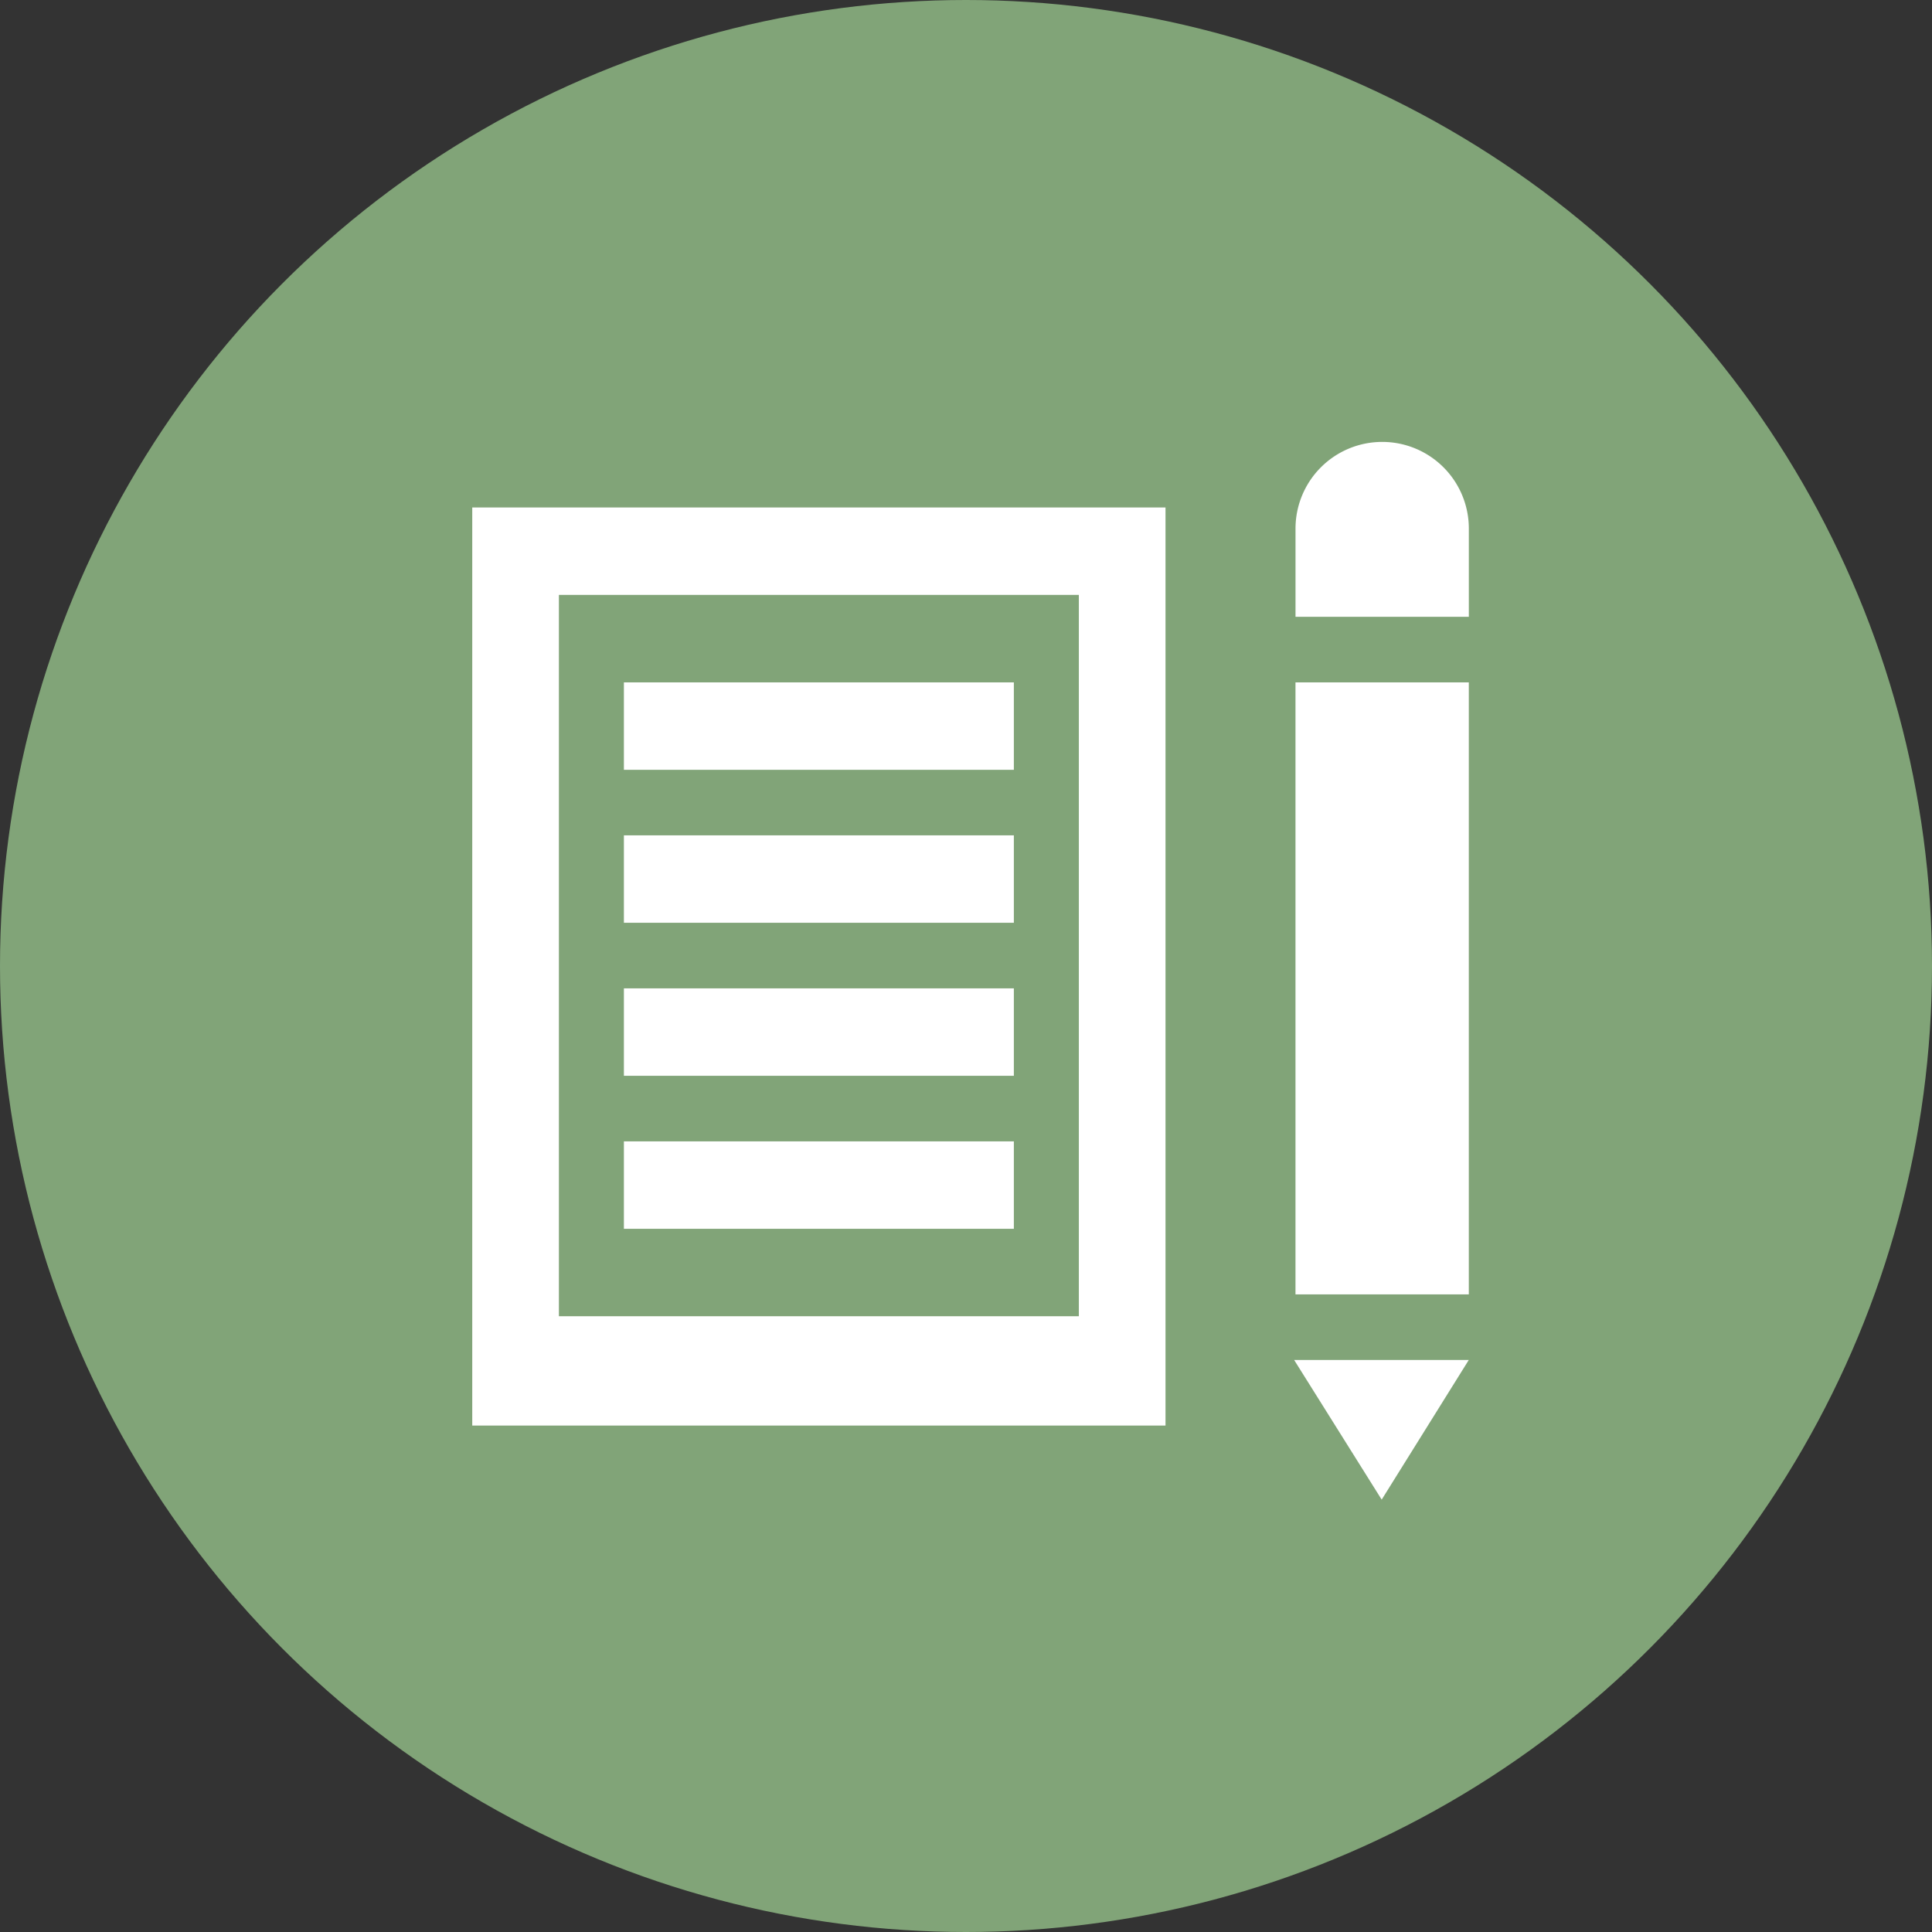
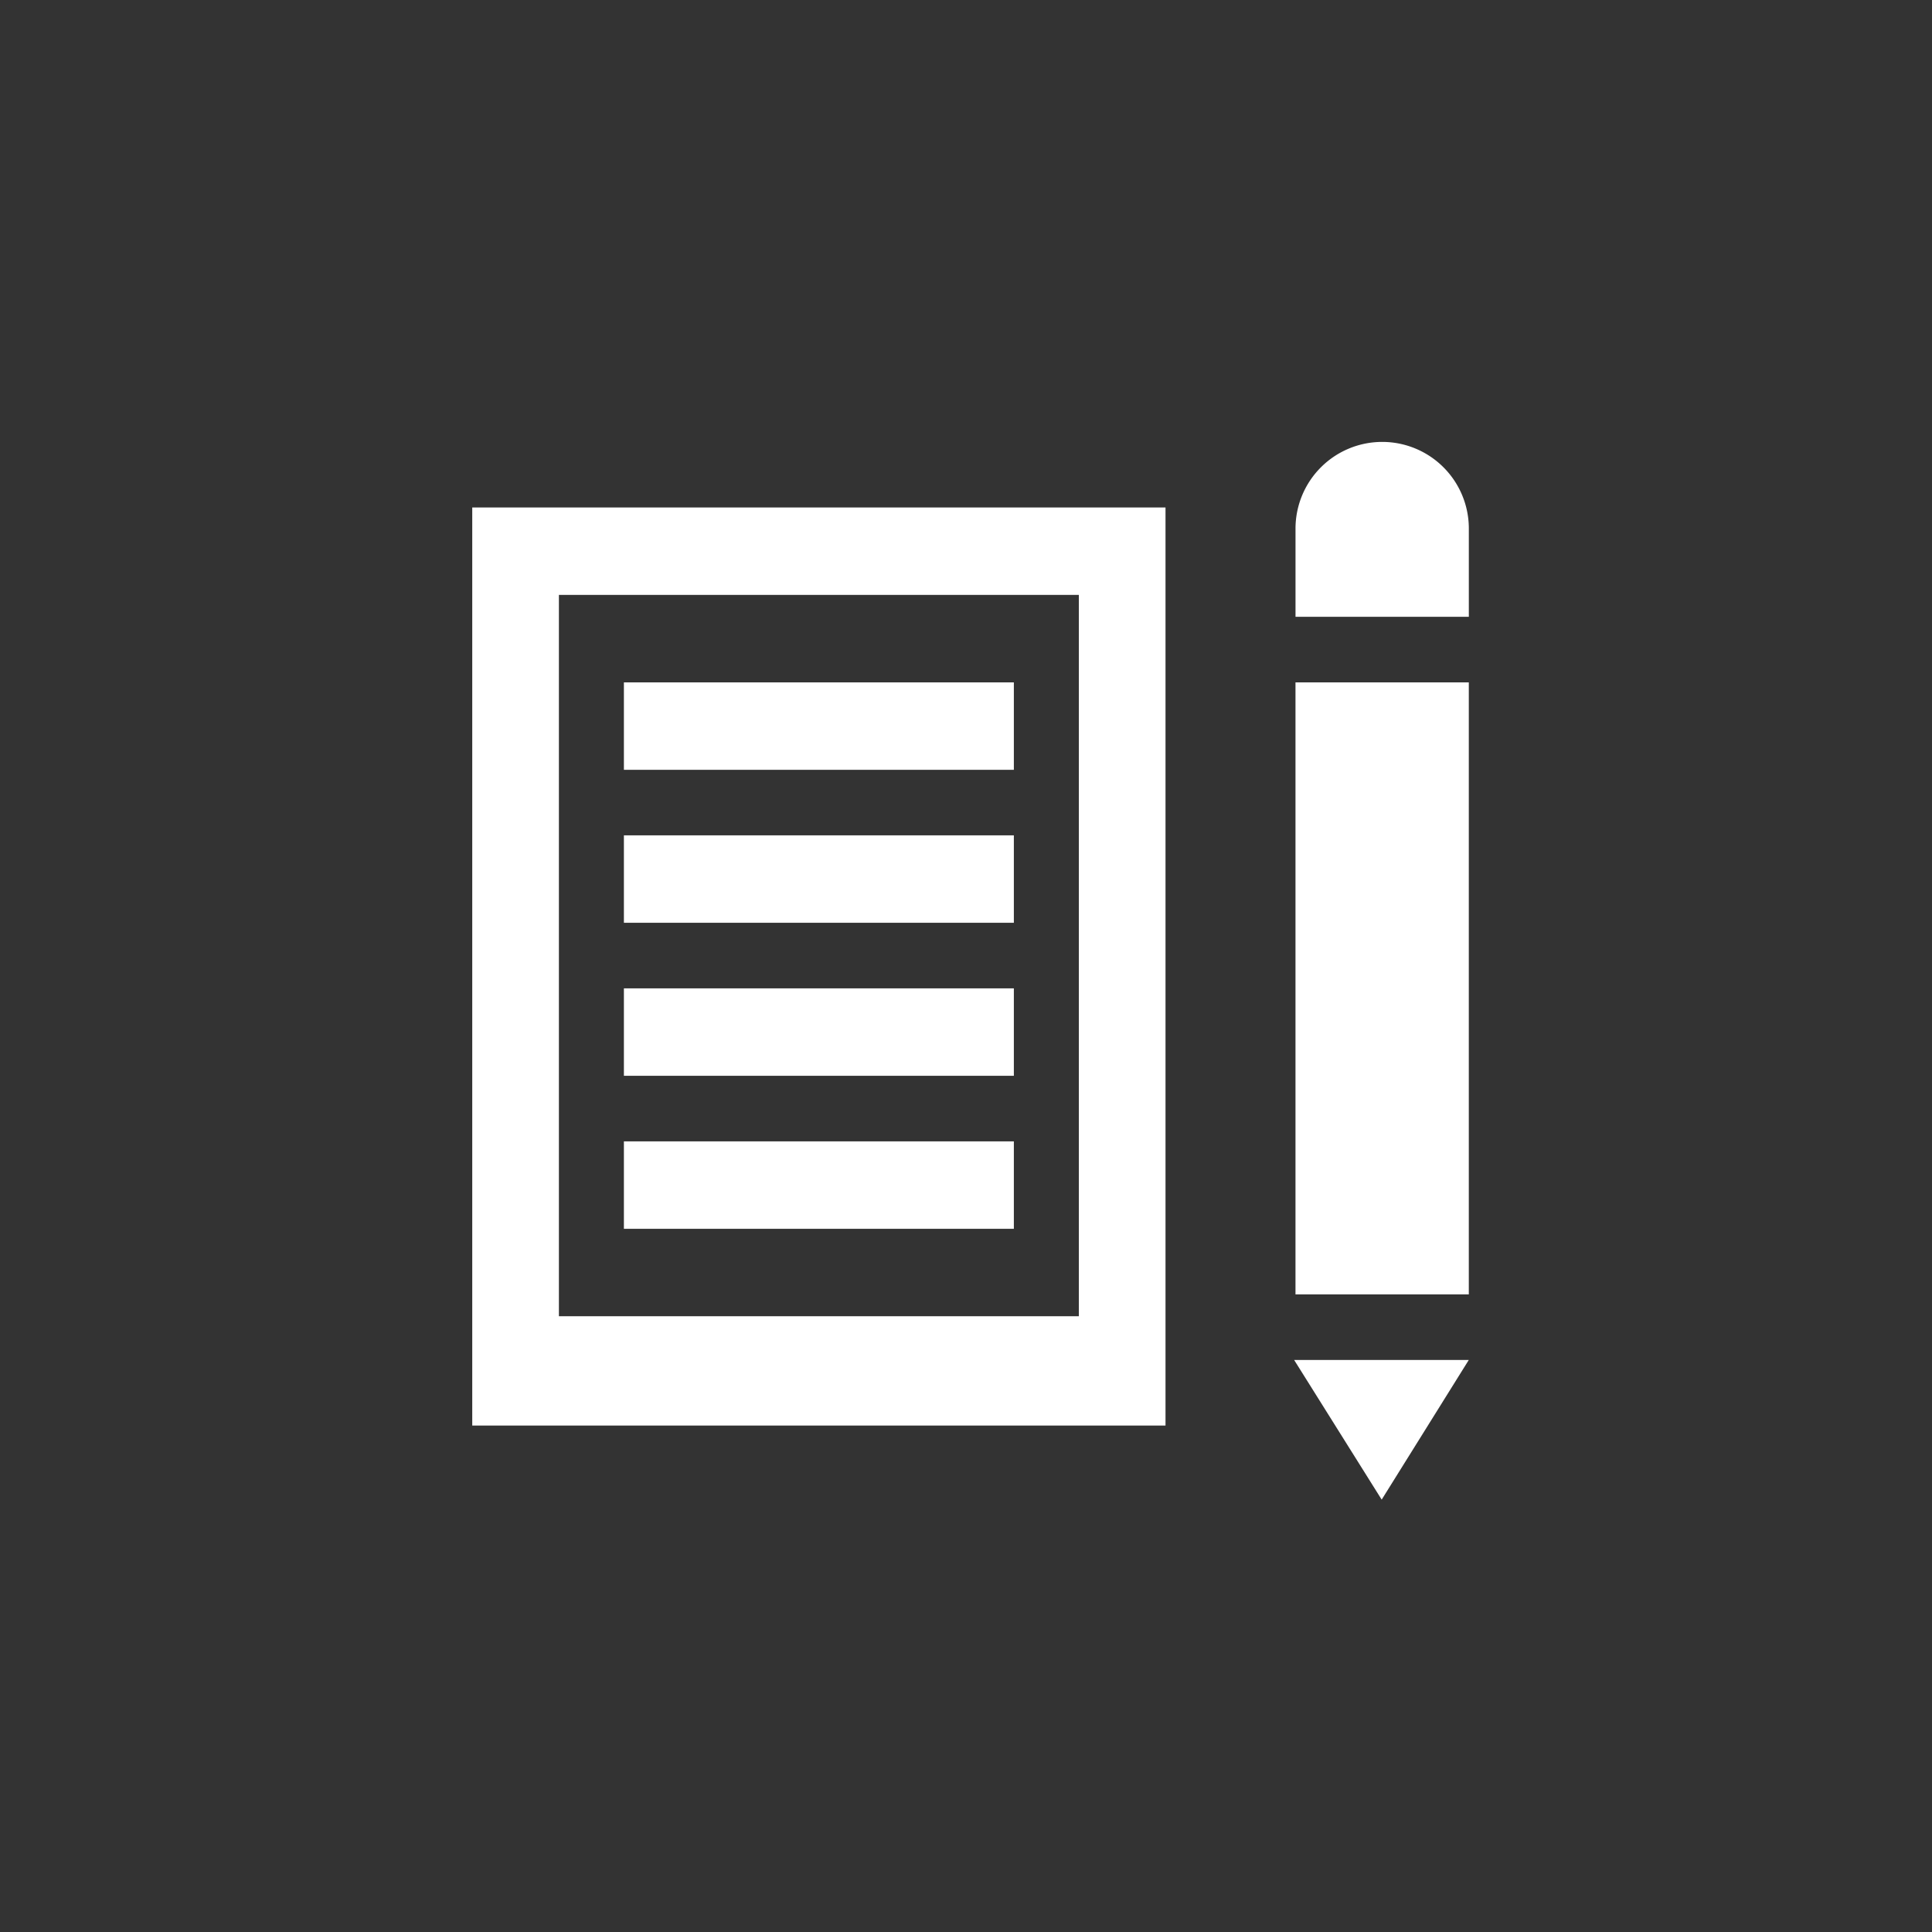
<svg xmlns="http://www.w3.org/2000/svg" width="83" height="83" viewBox="0 0 83 83">
  <rect x="0" y="0" width="83" height="83" fill="#333333" stroke="none" />
  <g id="icona-docenti-certificati" transform="translate(-377.5 -5872.475)">
-     <circle id="Ellisse_3" data-name="Ellisse 3" cx="41.5" cy="41.5" r="41.5" transform="translate(377.5 5872.475)" fill="#81a478" />
    <path id="Icon_map-school" data-name="Icon map-school" d="M27.5,7.293V38.282H5.163V7.293H27.5m3.723-3.756H1.44v39.44H31.223V3.537ZM7.955,11.05H24.708v3.756H7.955Zm0,6.573H24.708v3.756H7.955Zm0,6.573H24.708v3.756H7.955Zm0,6.573H24.708v3.756H7.955ZM36.807,11.05h7.446V37.343H36.807ZM40.536.72a3.725,3.725,0,0,0-3.728,3.7V8.232h7.446V4.417A3.721,3.721,0,0,0,40.536.72ZM36.749,40.16l3.761,6,3.742-6Z" transform="translate(396.348 5890.74)" fill="#fff" />
  </g>
</svg>